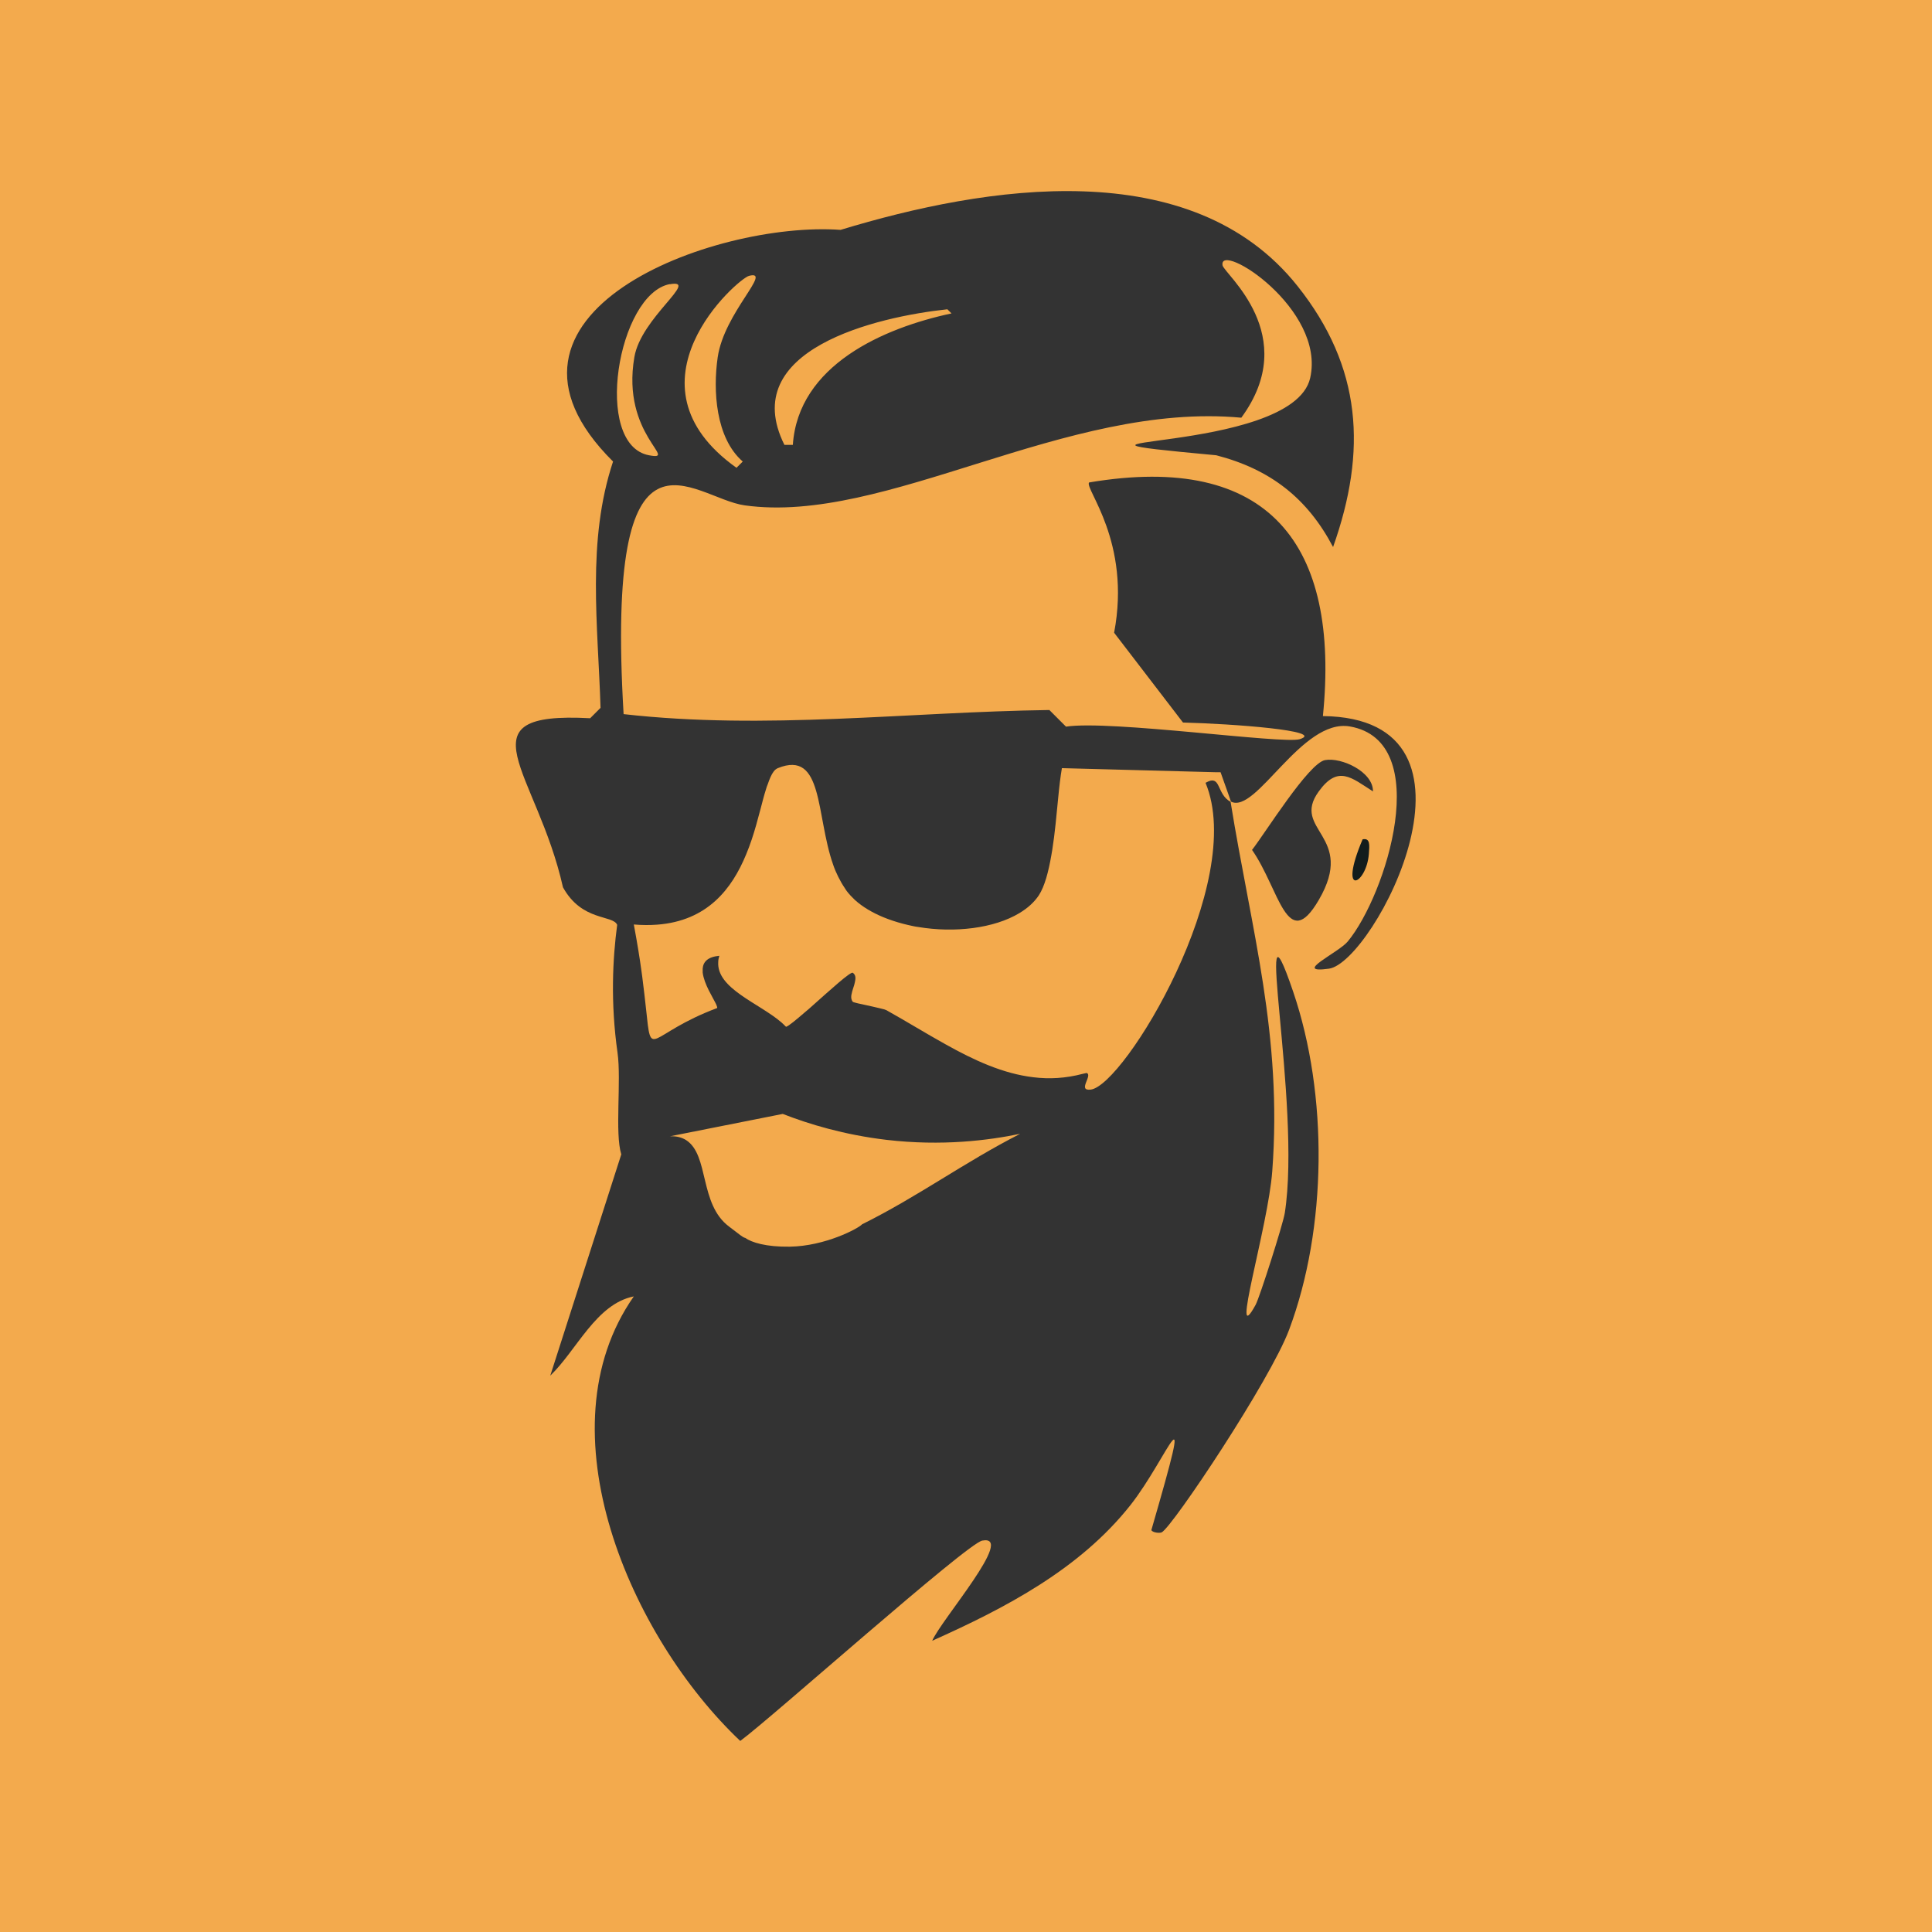
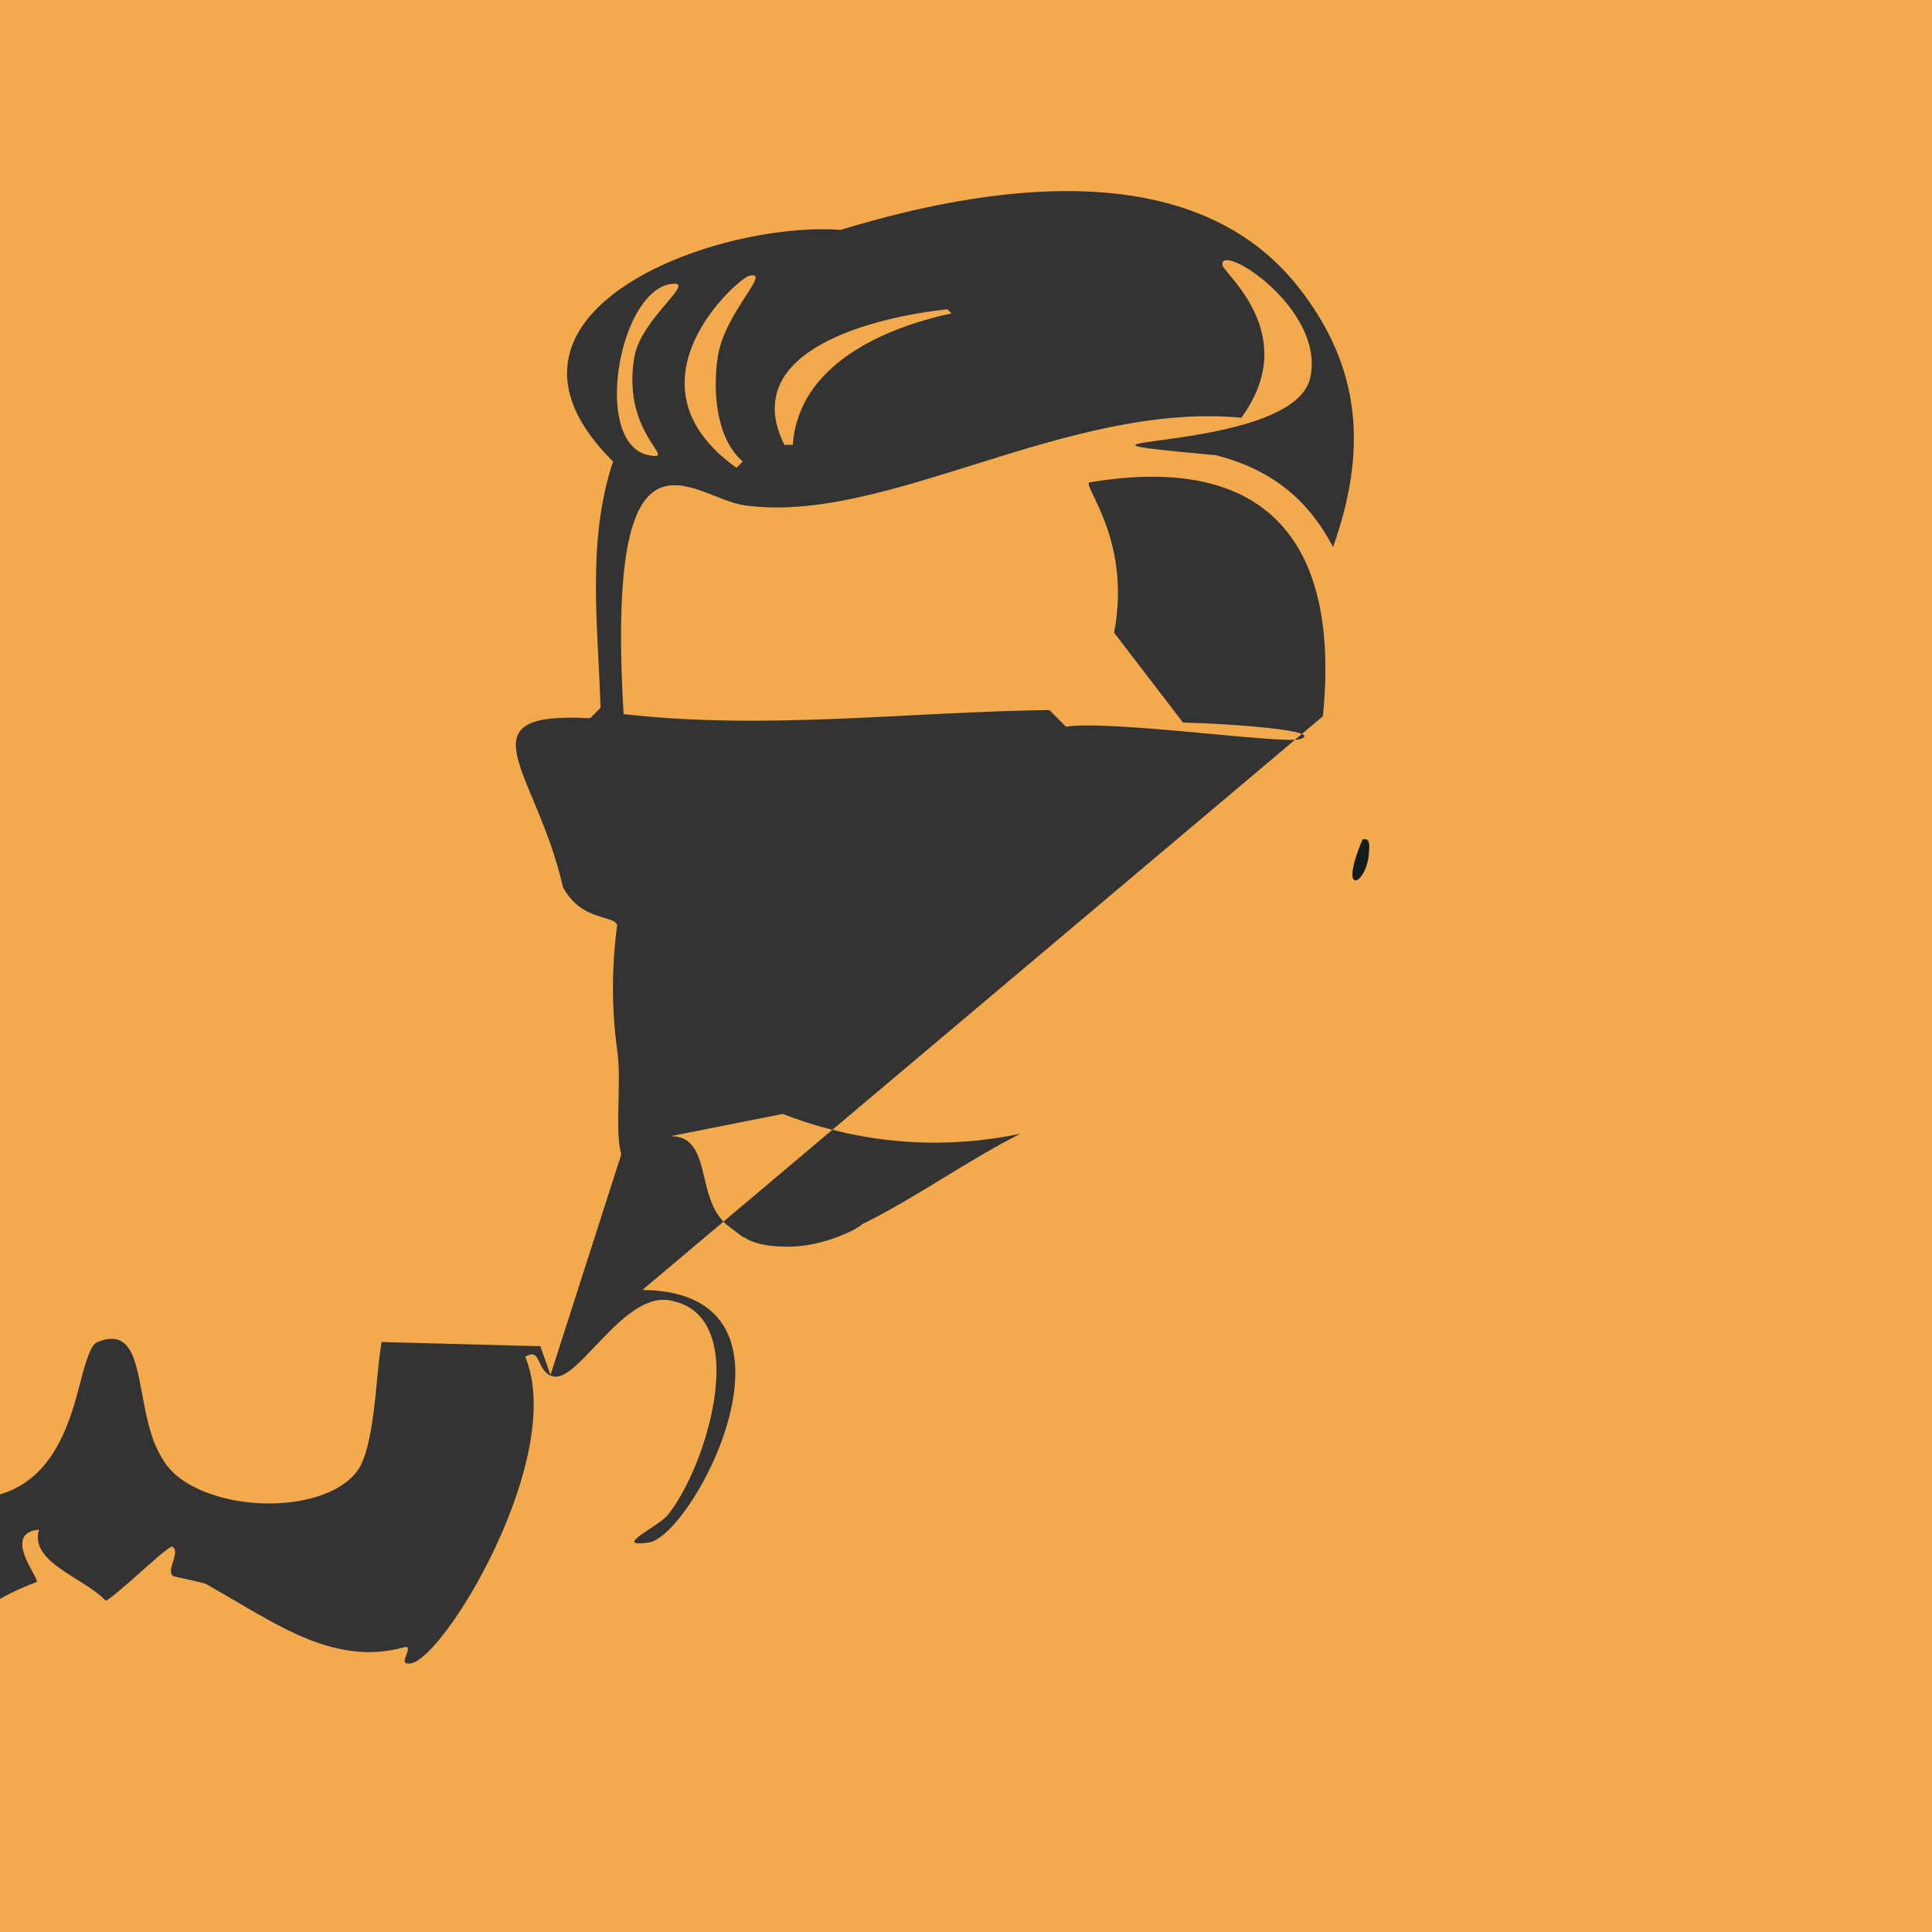
<svg xmlns="http://www.w3.org/2000/svg" id="Layer_1" viewBox="0 0 1080 1080">
  <defs>
    <style>      .st0 {        fill: #f3aa4d;      }      .st1 {        fill: #121c1c;      }      .st2 {        fill: #333;      }    </style>
  </defs>
  <rect class="st0" width="1080" height="1080" />
  <g>
-     <path class="st2" d="M740.7,424.9c9.2-1.7,27,6.6,26.8,17.5-12.1-7.7-19.5-14.9-30.3,0-15.8,21.8,21.1,24.6,0,60.7-17.7,30.3-22-6.1-37.3-28,7.3-9.3,31.6-48.5,40.8-50.2Z" />
    <path class="st1" d="M761.7,469.2c4.3-.9,3.9,3.2,3.5,8.2-1.4,17.3-17.5,24.8-3.5-8.2Z" />
-     <path class="st2" d="M739.5,400.4c9.7-96.1-30.1-147.7-130.7-130.7-2.7,3.4,23.7,33,14,84l38.5,50.2c27.9.7,80.1,4.6,65.3,9.3-9.1,2.9-106.1-10.8-130.7-7l-9.3-9.3c-79.7,1.1-158.4,11.3-238,2.3-10.4-175.7,38.5-120.7,67.7-116.7,78.8,11,179.3-58.1,277.6-49,33.9-46.2-9.7-80.5-10.5-85.2-2.2-13.7,57.8,24.2,49,63-9.9,43.8-175.5,31.8-52.5,43.2,30.1,7.8,50.9,23.9,65.3,51.3,19.1-53.9,16.1-100.6-19.8-145.8-59.4-74.8-174.6-56.1-255.5-31.5-70.9-5.1-210.5,46.8-127.2,129.5-14.8,44.6-8.4,91.4-7,137.7l-5.8,5.8c-73.8-4-29.7,29.7-15.2,94.5,10.6,19.2,27.9,15.3,30.3,21-2.5,18.8-3.8,43.3.2,71.5,2.2,15.6-1.6,45,2.1,56.8l-39.7,123.7c14.8-14.2,25.6-40.1,46.7-44.3-52.3,74.7-1.9,190.4,59.5,248.5,17.4-12.8,126.7-110.4,135.3-112,18.8-3.5-22.8,44-28,56,40.9-18.3,82.5-40,110.8-75.8,21.2-26.9,37-73.4,11.7,14,1,1.5,4.8,1.7,5.8,1.2,6.1-3.2,60.6-84.9,71.2-113.2,21.3-56.9,21.9-131.4,2.3-189-23.4-68.8,4.8,63-4.7,123.7-1,6.3-14,47-16.3,51.3-14.8,27.1,7-43.4,9.3-74.7,5.7-76.2-11.6-134-23.3-206.5h0c-4-2.1-5.3-6-6.7-8.8-1-2.1-2.1-3.5-4.5-3-.8.2-1.7.6-2.8,1.2,23.2,55.8-45.4,169.3-64.2,171.5-7.7.9,1.4-8.1-2.3-9.3-.7.2-1.5.3-2.2.5-9.5,2.5-18.6,3-27.5,1.9-17-2-33.2-9.5-49.1-18.4-11-6.1-22-12.9-33.1-19.1-.6-.3-2-.7-3.8-1.1-2.7-.7-6.3-1.4-9.3-2.1-2-.4-3.7-.8-4.7-1.1-.5-.1-.8-.3-.9-.3-.9-1-1.1-2.3-.9-3.7,0-.2,0-.3.1-.5.2-1.1.5-2.2.9-3.4.4-1.2.8-2.4,1-3.5.5-2.1.5-4.1-1.2-5.2-1.2-.8-12.4,9.4-22.3,18.2-1.5,1.4-3.1,2.7-4.5,3.9-4.9,4.2-8.9,7.6-10.5,8.1-.8-.8-1.6-1.6-2.5-2.4-12.6-10.9-36.5-19-35.4-34,0-1.1.3-2.2.6-3.3-6.5.6-9,3.4-9.3,7.1,0,.7,0,1.5,0,2.3.4,3.2,1.8,6.7,3.4,9.9,1.2,2.4,2.5,4.6,3.4,6.4.3.6.6,1.1.8,1.6.4.9.6,1.6.5,1.9-39.2,14.7-36.6,30.2-39.8.2-.5-4.7-1.2-10.7-2.1-17.8-.1-.9-.3-1.9-.4-2.9-1-7.4-2.4-16-4.3-26.2h0c4.6.4,9,.4,13,.1,28.2-2.1,41.9-20.1,49.8-39.3,2.3-5.5,4.1-11.1,5.6-16.4.9-3.2,1.7-6.3,2.5-9.2,1-3.8,1.9-7.4,2.9-10.5.3-1.2.7-2.2,1.1-3.2,1-2.9,2-5.3,3.2-6.9.7-1,1.5-1.6,2.4-2,25.6-10.4,21.2,26.3,30.9,53.9.8,2.4,1.8,4.7,2.9,6.9,1.1,2.2,2.3,4.3,3.6,6.2.4.6.7,1.2,1.2,1.8,1.3,1.7,2.9,3.4,4.5,4.9,4.3,3.9,9.8,7.1,15.8,9.6,1.8.7,3.5,1.4,5.4,2,3.6,1.2,7.4,2.2,11.3,3,1,.2,1.9.4,2.9.5,20.2,3.4,42.4.8,56.6-7.8,4.5-2.7,8.2-6,10.8-9.9,3.3-5.1,5.4-13.2,7-22.4.2-1,.3-1.9.5-2.9,1.5-9.4,2.4-19.7,3.3-28.9.6-6.4,1.3-12.3,2.1-16.9l86.4,2.3h2.3c0,0,4.3,12.1,4.3,12.1l1.5,4.3c14.1,7.3,39.5-46.7,66.5-42,47.3,8.3,20.3,94.2-1.2,120.2-5.3,6.4-31.4,18.1-10.5,15.2,25-3.5,97.1-140.2-3.5-141.2ZM529.6,172.9l2.3,2.3c-38,8.1-85.7,28.9-88.7,73.5h-4.7c-26.6-53.3,51.6-71.6,91-75.8ZM418.7,154.2c13.5-3.5-13.9,20.6-17.5,45.5-2.7,18.5-1.2,45.1,14,58.3l-3.5,3.5c-66.1-47.1.7-105.7,7-107.3ZM374.4,158.9c17.1-3.1-16.1,18.6-19.8,40.8-7.4,43.4,25.3,58,8.2,54.8-31.6-5.9-17.5-90.3,11.7-95.7ZM437.6,622.7c14.6,5.7,34.3,11.7,58.1,14.5,30.9,3.6,56.8.3,74.6-3.4-31.2,15.9-56.8,34.9-88.4,50.6-2,2.3-20.6,12.2-40.4,12.5-13.4.2-21.4-2.4-24.9-4.9-1.5-.3-2.7-1.6-9-6.3-16.9-12.6-11-40-24.1-48.4-2.1-1.3-5-2.3-9-2.1,21-4.2,42-8.3,63-12.5Z" />
+     <path class="st2" d="M739.5,400.4c9.7-96.1-30.1-147.7-130.7-130.7-2.7,3.4,23.7,33,14,84l38.5,50.2c27.9.7,80.1,4.6,65.3,9.3-9.1,2.9-106.1-10.8-130.7-7l-9.3-9.3c-79.7,1.1-158.4,11.3-238,2.3-10.4-175.7,38.5-120.7,67.7-116.7,78.8,11,179.3-58.1,277.6-49,33.9-46.2-9.7-80.5-10.5-85.2-2.2-13.7,57.8,24.2,49,63-9.9,43.8-175.5,31.8-52.5,43.2,30.1,7.8,50.9,23.9,65.3,51.3,19.1-53.9,16.1-100.6-19.8-145.8-59.4-74.8-174.6-56.1-255.5-31.5-70.9-5.1-210.5,46.8-127.2,129.5-14.8,44.6-8.4,91.4-7,137.7l-5.8,5.8c-73.8-4-29.7,29.7-15.2,94.5,10.6,19.2,27.9,15.3,30.3,21-2.5,18.8-3.8,43.3.2,71.5,2.2,15.6-1.6,45,2.1,56.8l-39.7,123.7h0c-4-2.1-5.3-6-6.7-8.8-1-2.1-2.1-3.5-4.5-3-.8.2-1.7.6-2.8,1.2,23.2,55.8-45.4,169.3-64.2,171.5-7.7.9,1.4-8.1-2.3-9.3-.7.2-1.5.3-2.2.5-9.5,2.5-18.6,3-27.5,1.9-17-2-33.2-9.5-49.1-18.4-11-6.1-22-12.9-33.1-19.1-.6-.3-2-.7-3.8-1.1-2.7-.7-6.3-1.4-9.3-2.1-2-.4-3.7-.8-4.7-1.1-.5-.1-.8-.3-.9-.3-.9-1-1.1-2.3-.9-3.7,0-.2,0-.3.1-.5.2-1.1.5-2.2.9-3.4.4-1.2.8-2.4,1-3.5.5-2.1.5-4.1-1.2-5.2-1.2-.8-12.4,9.4-22.3,18.2-1.5,1.4-3.1,2.7-4.5,3.9-4.9,4.2-8.9,7.6-10.5,8.1-.8-.8-1.6-1.6-2.5-2.4-12.6-10.9-36.5-19-35.4-34,0-1.1.3-2.2.6-3.3-6.5.6-9,3.4-9.3,7.1,0,.7,0,1.5,0,2.3.4,3.2,1.8,6.7,3.4,9.9,1.2,2.4,2.5,4.6,3.4,6.4.3.6.6,1.1.8,1.6.4.9.6,1.6.5,1.9-39.2,14.7-36.6,30.2-39.8.2-.5-4.7-1.2-10.7-2.1-17.8-.1-.9-.3-1.9-.4-2.9-1-7.4-2.4-16-4.3-26.2h0c4.6.4,9,.4,13,.1,28.2-2.1,41.9-20.1,49.8-39.3,2.3-5.5,4.1-11.1,5.6-16.4.9-3.2,1.7-6.3,2.5-9.2,1-3.8,1.9-7.4,2.9-10.5.3-1.2.7-2.2,1.1-3.2,1-2.9,2-5.3,3.2-6.9.7-1,1.5-1.6,2.4-2,25.6-10.4,21.2,26.3,30.9,53.9.8,2.4,1.8,4.7,2.9,6.9,1.1,2.2,2.3,4.3,3.6,6.2.4.6.7,1.2,1.2,1.8,1.3,1.7,2.9,3.4,4.5,4.9,4.3,3.9,9.8,7.1,15.8,9.6,1.8.7,3.5,1.4,5.4,2,3.6,1.2,7.4,2.2,11.3,3,1,.2,1.9.4,2.9.5,20.2,3.4,42.4.8,56.6-7.8,4.5-2.7,8.2-6,10.8-9.9,3.3-5.1,5.4-13.2,7-22.4.2-1,.3-1.9.5-2.9,1.5-9.4,2.4-19.7,3.3-28.9.6-6.4,1.3-12.3,2.1-16.9l86.4,2.3h2.3c0,0,4.3,12.1,4.3,12.1l1.5,4.3c14.1,7.3,39.5-46.7,66.5-42,47.3,8.3,20.3,94.2-1.2,120.2-5.3,6.4-31.4,18.1-10.5,15.2,25-3.5,97.1-140.2-3.5-141.2ZM529.6,172.9l2.3,2.3c-38,8.1-85.7,28.9-88.7,73.5h-4.7c-26.6-53.3,51.6-71.6,91-75.8ZM418.7,154.2c13.5-3.5-13.9,20.6-17.5,45.5-2.7,18.5-1.2,45.1,14,58.3l-3.5,3.5c-66.1-47.1.7-105.7,7-107.3ZM374.4,158.9c17.1-3.1-16.1,18.6-19.8,40.8-7.4,43.4,25.3,58,8.2,54.8-31.6-5.9-17.5-90.3,11.7-95.7ZM437.6,622.7c14.6,5.7,34.3,11.7,58.1,14.5,30.9,3.6,56.8.3,74.6-3.4-31.2,15.9-56.8,34.9-88.4,50.6-2,2.3-20.6,12.2-40.4,12.5-13.4.2-21.4-2.4-24.9-4.9-1.5-.3-2.7-1.6-9-6.3-16.9-12.6-11-40-24.1-48.4-2.1-1.3-5-2.3-9-2.1,21-4.2,42-8.3,63-12.5Z" />
  </g>
</svg>